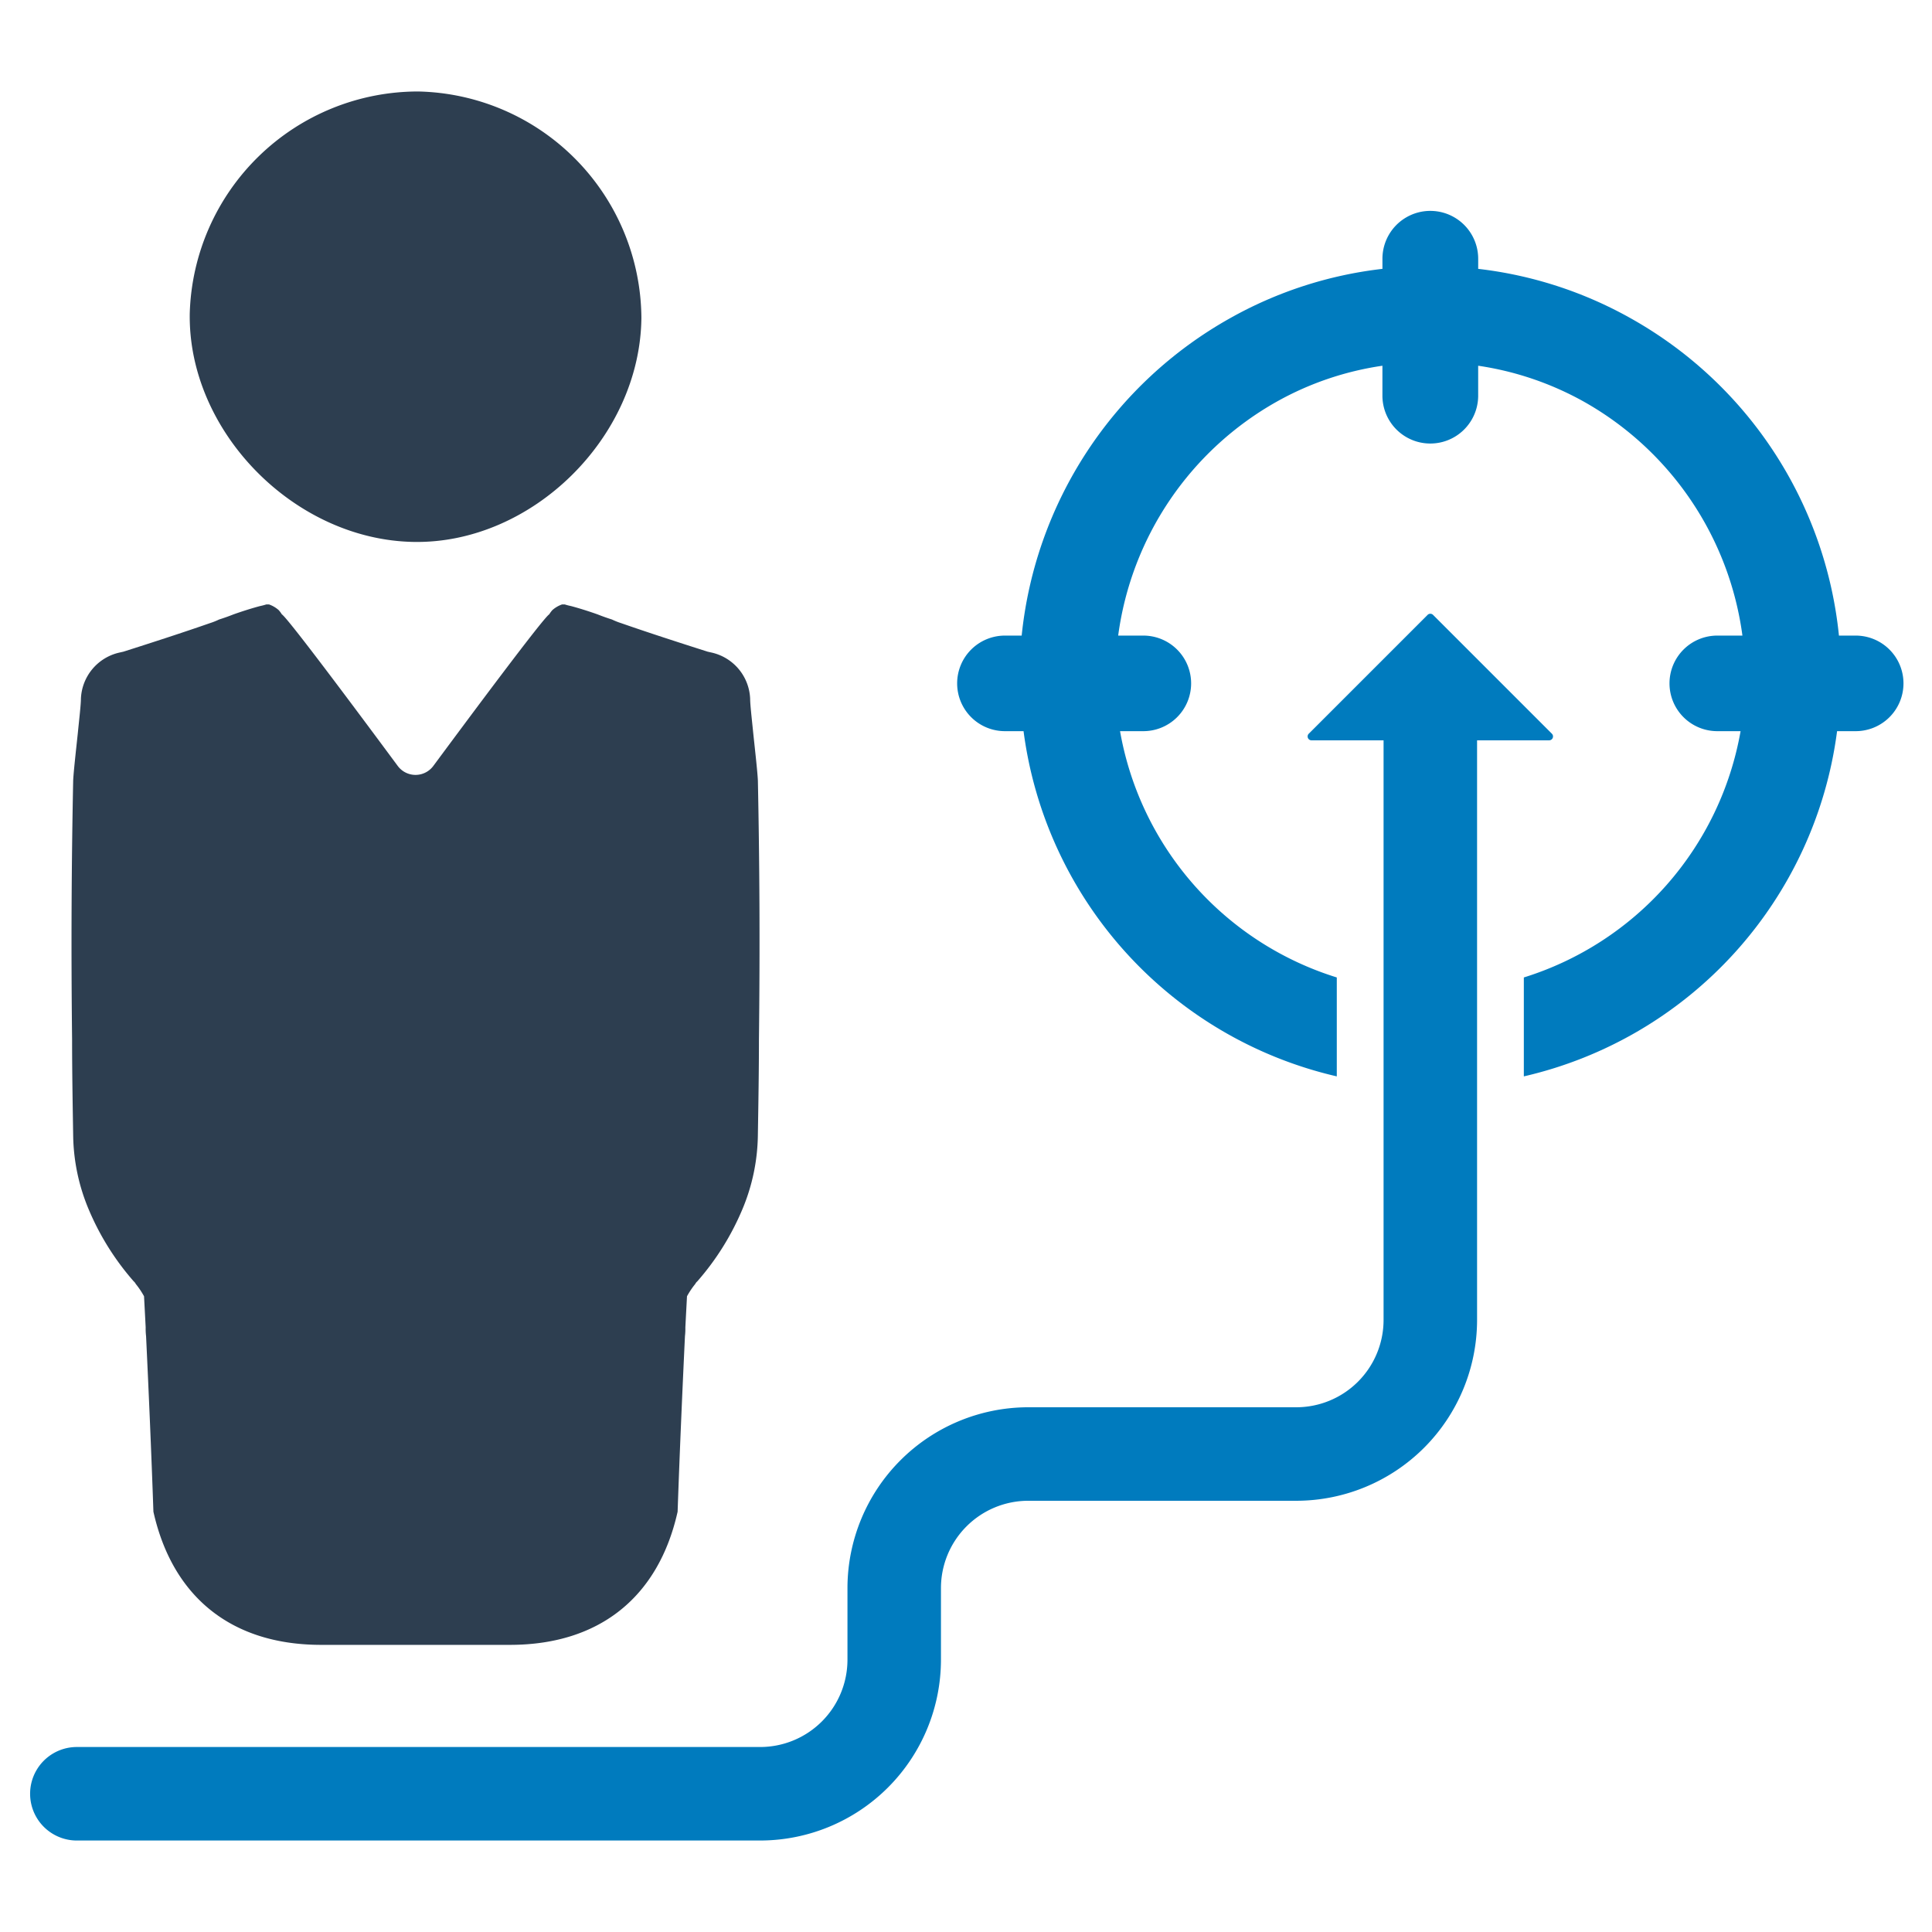
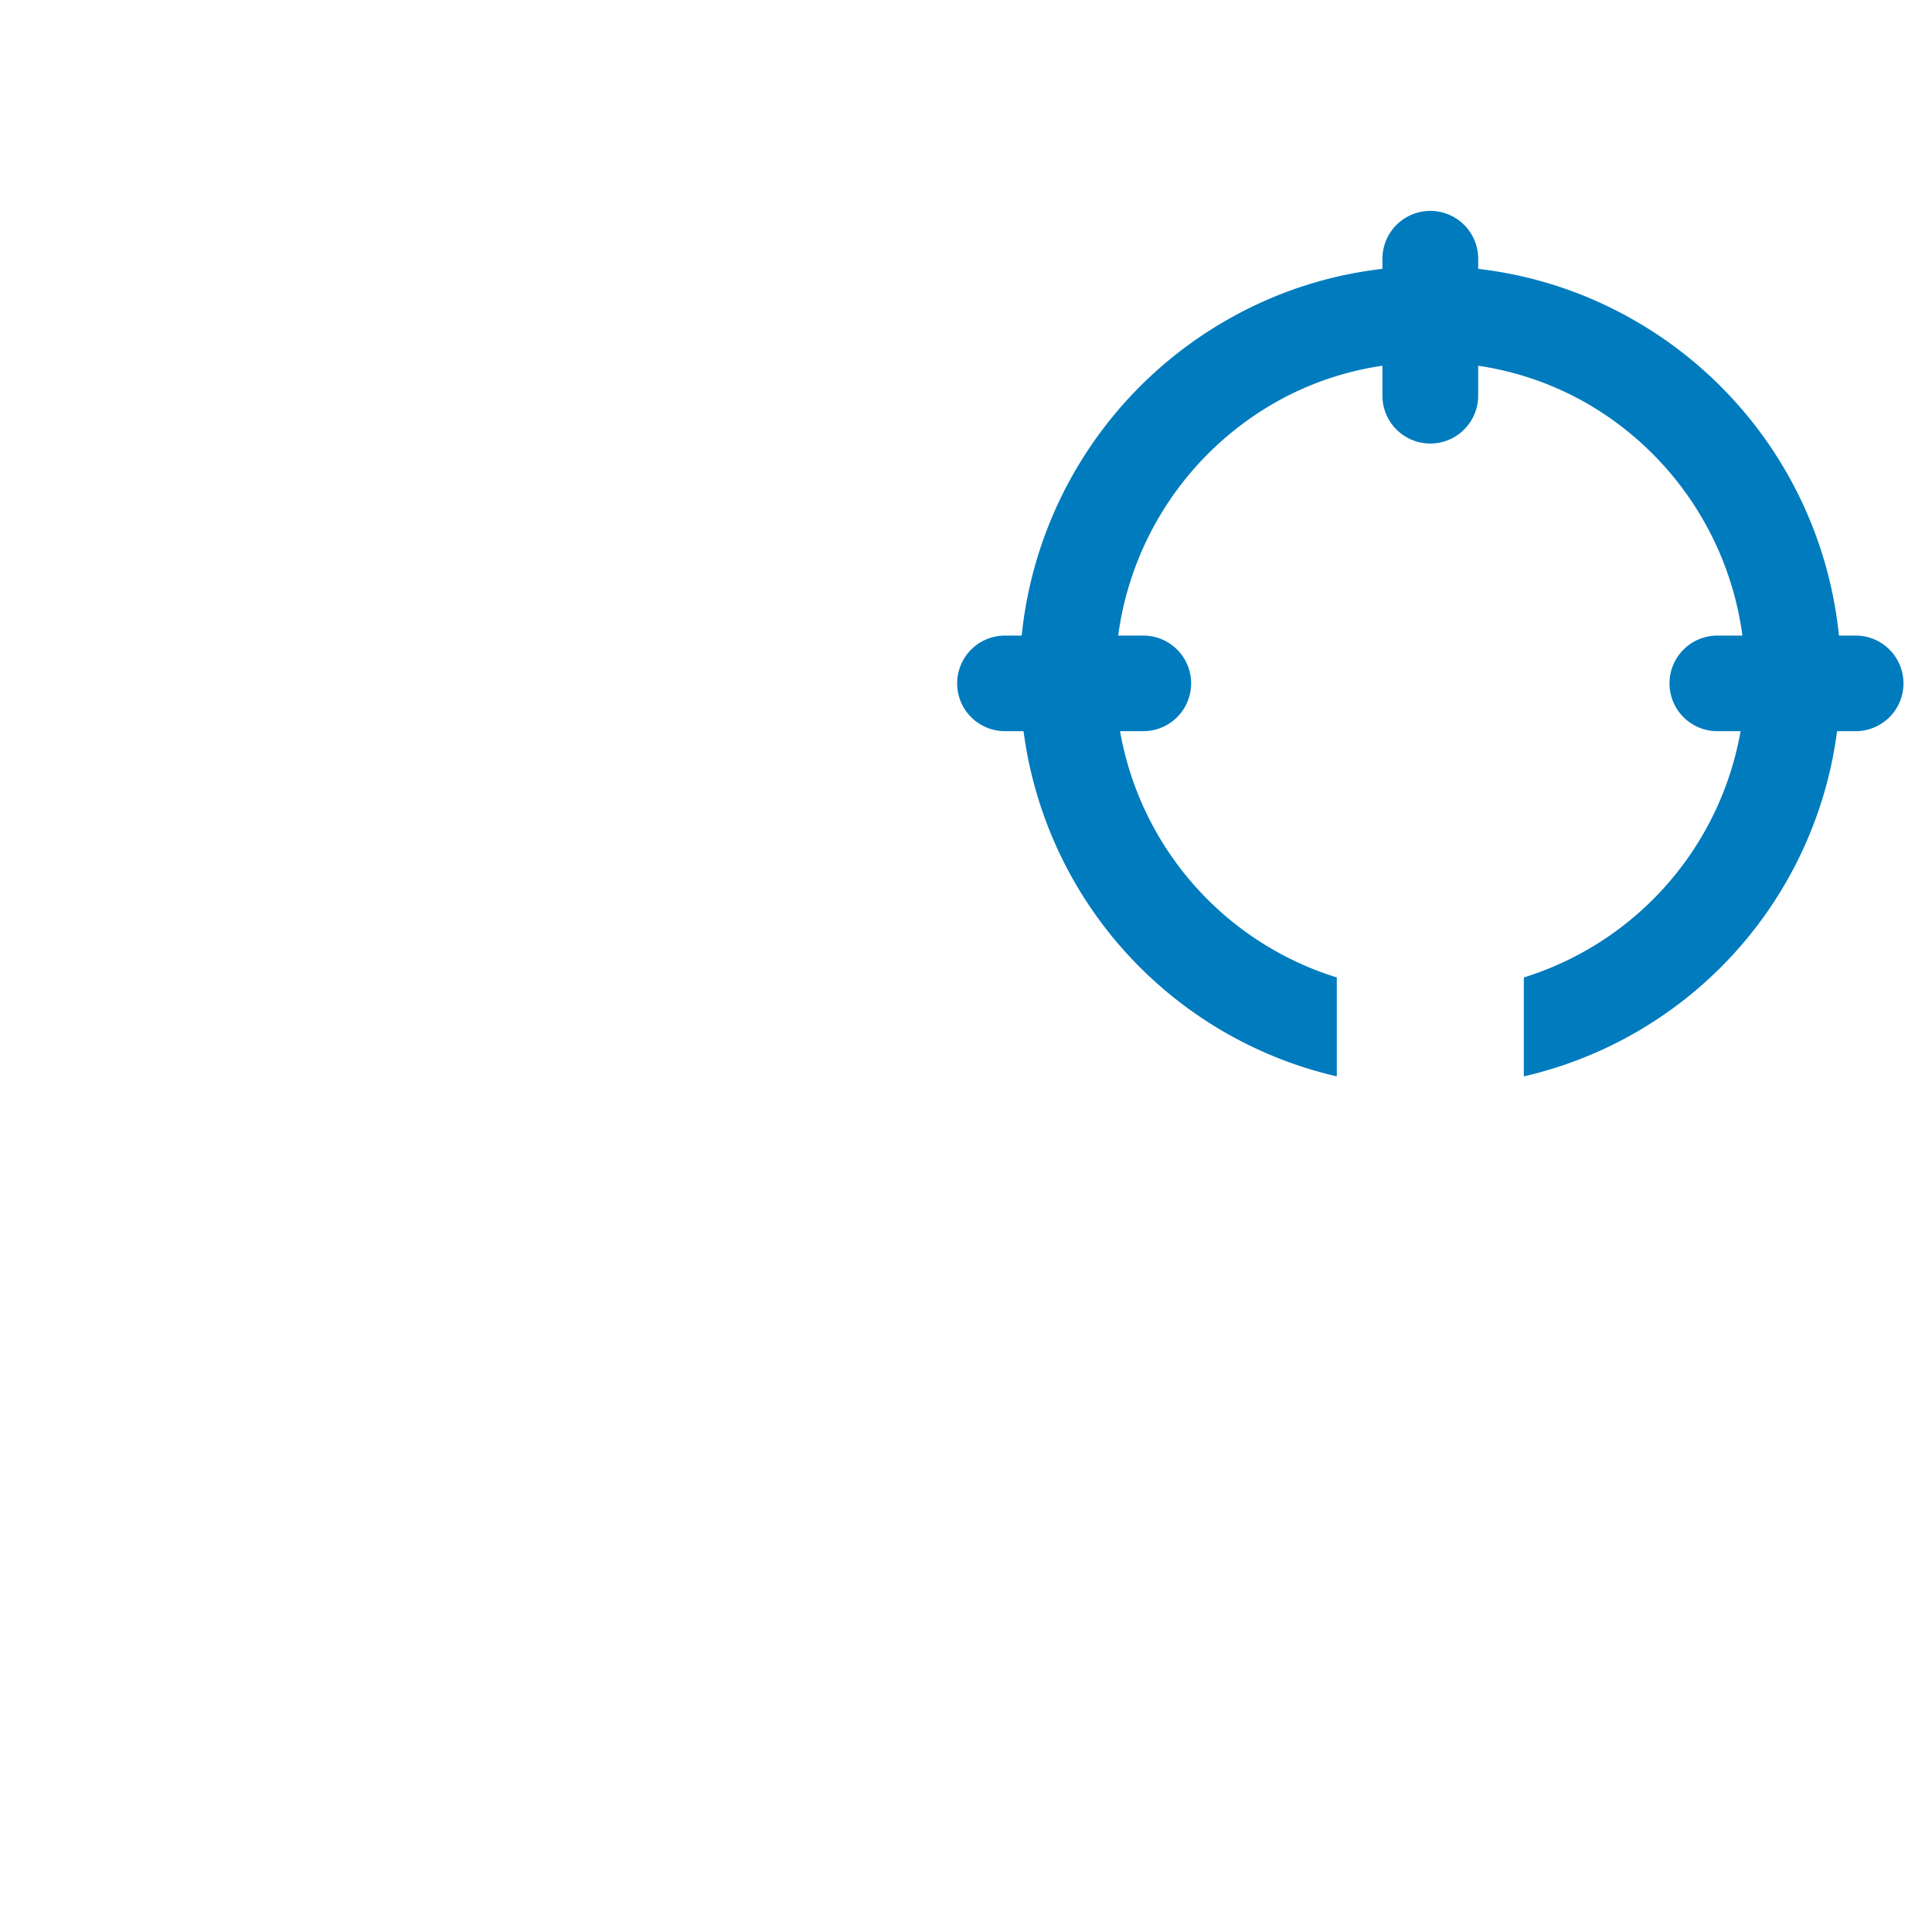
<svg xmlns="http://www.w3.org/2000/svg" id="Layer_1" data-name="Layer 1" viewBox="0 0 128 128">
  <defs>
    <style>.cls-1{fill:#007bbe;}.cls-2{fill:#2d3e50;}</style>
  </defs>
  <g id="Business_Target" data-name="Business Target">
    <path class="cls-1" d="M122.888,42.11H121.835a27.234,27.234,0,0,0-13.803-21.026,26.898,26.898,0,0,0-10.098-3.271v-.669a3.172,3.172,0,0,0-6.344,0v.669a26.819,26.819,0,0,0-10.098,3.271,27.275,27.275,0,0,0-13.803,21.026h-1.053a3.166,3.166,0,1,0,0,6.331h1.177a27.076,27.076,0,0,0,20.753,22.872v-6.554a20.859,20.859,0,0,1-14.36-16.318h1.487a3.166,3.166,0,1,0,0-6.331h-1.611a20.97,20.97,0,0,1,10.507-15.5,20.288,20.288,0,0,1,7-2.379v1.982a3.172,3.172,0,0,0,6.344,0v-1.982a20.46,20.46,0,0,1,7,2.379,20.969,20.969,0,0,1,10.507,15.5H113.831a3.166,3.166,0,1,0,0,6.331h1.487a20.877,20.877,0,0,1-14.36,16.318v6.554a27.048,27.048,0,0,0,20.753-22.872h1.177a3.166,3.166,0,1,0,0-6.331Z" />
-     <path class="cls-1" d="M102.817,48.611l-7.873-7.873a.257.257,0,0,0-.363,0l-7.873,7.873a.257.257,0,0,0,.181.438h4.776v38.406a5.787,5.787,0,0,1-5.78,5.78H68.122a11.989,11.989,0,0,0-11.975,11.975v4.754a5.787,5.787,0,0,1-5.78,5.78H5.037a3.098,3.098,0,0,0,0,6.195h45.329a11.989,11.989,0,0,0,11.975-11.975v-4.754a5.787,5.787,0,0,1,5.78-5.78h17.764a11.989,11.989,0,0,0,11.975-11.975v-38.406h4.776A.257.257,0,0,0,102.817,48.611Z" />
-     <path class="cls-2" d="M27.399,35.904c7.842.14,15.016-6.918,15.095-14.845a15.106,15.106,0,0,0-14.791-14.998,15.141,15.141,0,0,0-15.131,14.694C12.438,28.566,19.477,35.764,27.399,35.904Z" />
-     <path class="cls-2" d="M50.212,51.719c-.027-.585-.171-1.853-.306-3.13-.099-.989-.207-1.915-.207-2.293a3.27,3.27,0,0,0-2.536-3.058l-.279-.063c-1.952-.621-3.975-1.277-5.729-1.889a4.648,4.648,0,0,1-.612-.243c-.315-.099-.621-.207-.962-.342-.585-.207-1.241-.414-1.754-.549a3.773,3.773,0,0,1-.414-.108h-.171a1.91,1.91,0,0,0-.647.378,1.864,1.864,0,0,0-.207.279c-.396.234-5.369,6.925-7.68,10.045a1.466,1.466,0,0,1-2.356,0c-2.311-3.12-7.284-9.811-7.68-10.045a1.862,1.862,0,0,0-.207-.279,1.91,1.91,0,0,0-.647-.378h-.171a3.772,3.772,0,0,1-.414.108c-.513.135-1.169.342-1.754.549-.342.135-.647.243-.962.342a4.648,4.648,0,0,1-.612.243c-1.754.612-3.777,1.268-5.729,1.889l-.279.063a3.27,3.27,0,0,0-2.536,3.058c0,.378-.108,1.304-.207,2.293-.135,1.277-.279,2.545-.306,3.13-.108,5.315-.144,10.872-.072,17.149,0,2.059.036,4.182.072,6.385a13.058,13.058,0,0,0,1.025,4.865,17.52,17.52,0,0,0,2.986,4.775.565.565,0,0,1,.135.171,5.427,5.427,0,0,1,.549.818c.036.692.072,1.34.108,2.059a4.239,4.239,0,0,0,.027.585c.18,3.804.351,7.716.486,11.628,1.268,5.665,5.18,8.786,11.007,8.822h12.716c5.827-.036,9.739-3.156,11.007-8.822.135-3.912.306-7.824.486-11.628a4.239,4.239,0,0,0,.027-.585c.036-.719.072-1.367.108-2.059a5.427,5.427,0,0,1,.549-.818.565.565,0,0,1,.135-.171,17.519,17.519,0,0,0,2.986-4.775,13.058,13.058,0,0,0,1.025-4.865c.036-2.203.072-4.326.072-6.385C50.356,62.592,50.32,57.034,50.212,51.719Z" />
  </g>
</svg>